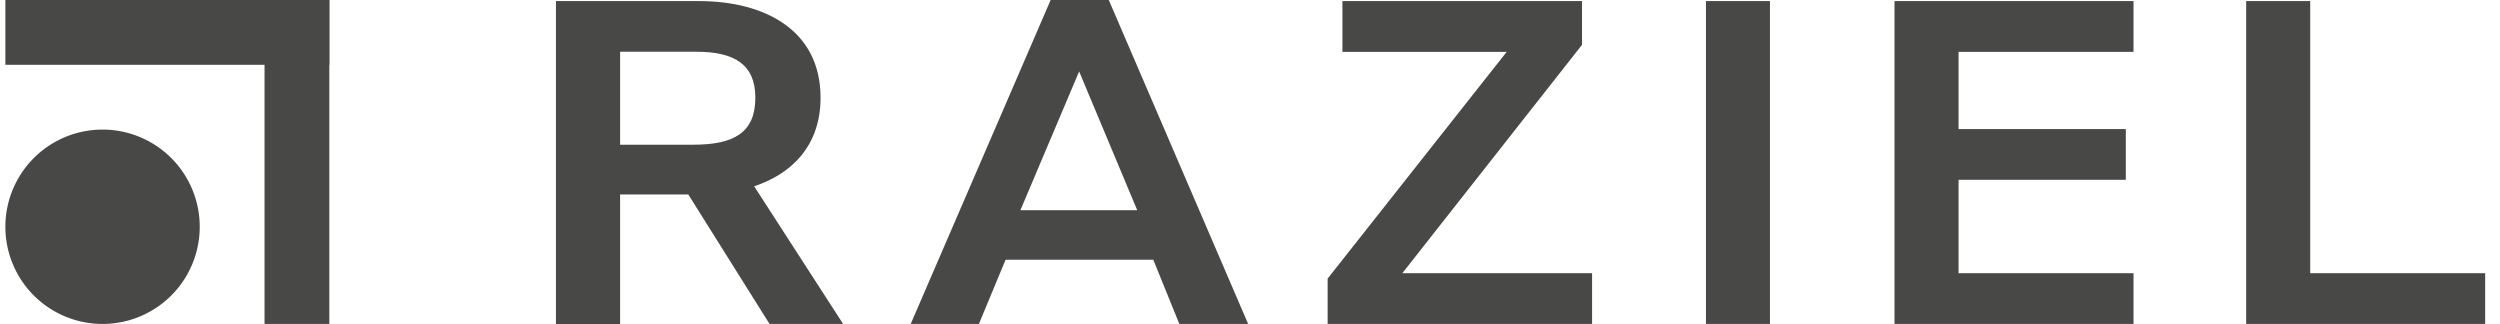
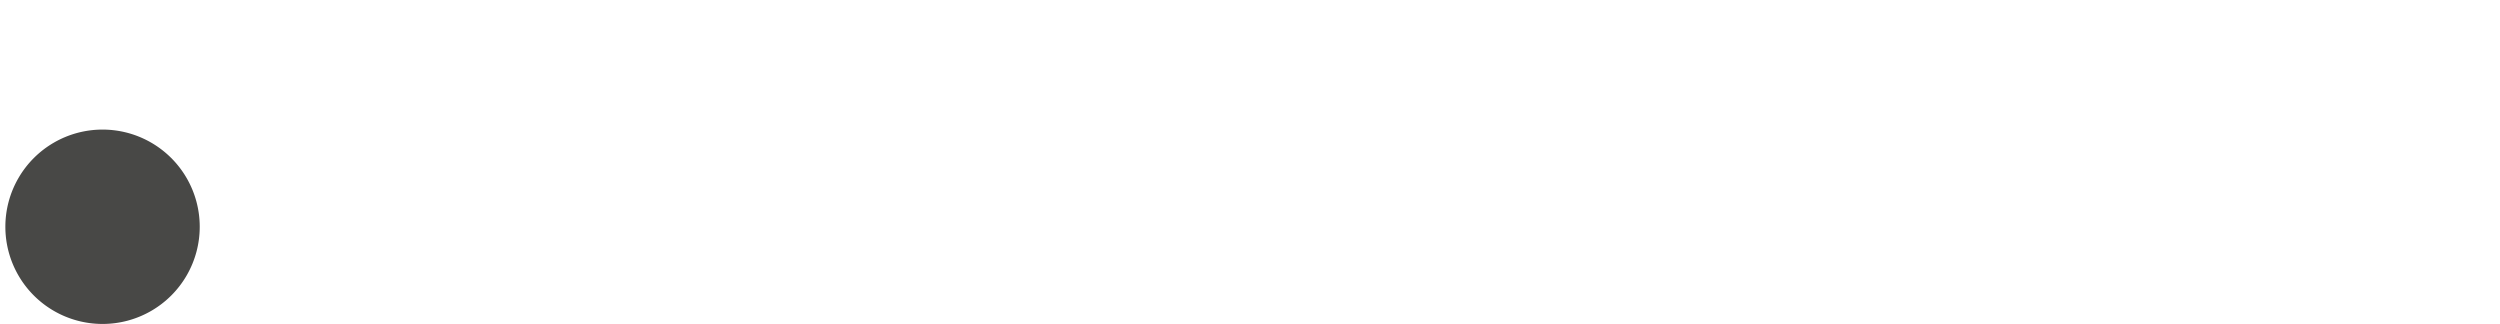
<svg xmlns="http://www.w3.org/2000/svg" width="162" height="21" fill="none">
-   <path fill="#484846" d="M21.34 4.198V0H.348v4.198H21.34zm139.699 13.505v3.289h-15.488V.069h4.151v17.634h11.337zM49.867 20.992l-5.265-8.39h-4.419V21h-4.157V.07h9.27c4.187 0 7.876 1.829 7.876 6.262 0 3.185-1.96 4.968-4.303 5.738l5.765 8.922h-4.767zM40.183 9.377h4.728c2.643 0 4.035-.77 4.035-3.05 0-2.168-1.384-2.973-3.805-2.973h-4.958v6.023zm34.548 7.452h-9.568l-1.73 4.163h-4.419L68.082 0h3.767l9.031 20.992h-4.458l-1.69-4.163zm-1.039-3.21-3.764-8.99-3.805 8.99h7.57zm28.822-10.714L90.871 17.703h12.296v3.289H86.031v-2.94L97.635 3.359H86.988V.07h15.526v2.836zM110.546.07h4.147v20.922h-4.147V.069zm16.369 3.288v5.005h10.837v3.287h-10.837v6.053h11.337v3.289h-15.488V.069h15.488v3.29h-11.337z" />
-   <path fill="#484846" d="M17.142 20.992h4.198V0h-4.198v20.992zm-10.497 0a6.297 6.297 0 1 0 0-12.595 6.297 6.297 0 0 0 0 12.595z" />
+   <path fill="#484846" d="M17.142 20.992h4.198h-4.198v20.992zm-10.497 0a6.297 6.297 0 1 0 0-12.595 6.297 6.297 0 0 0 0 12.595z" />
</svg>